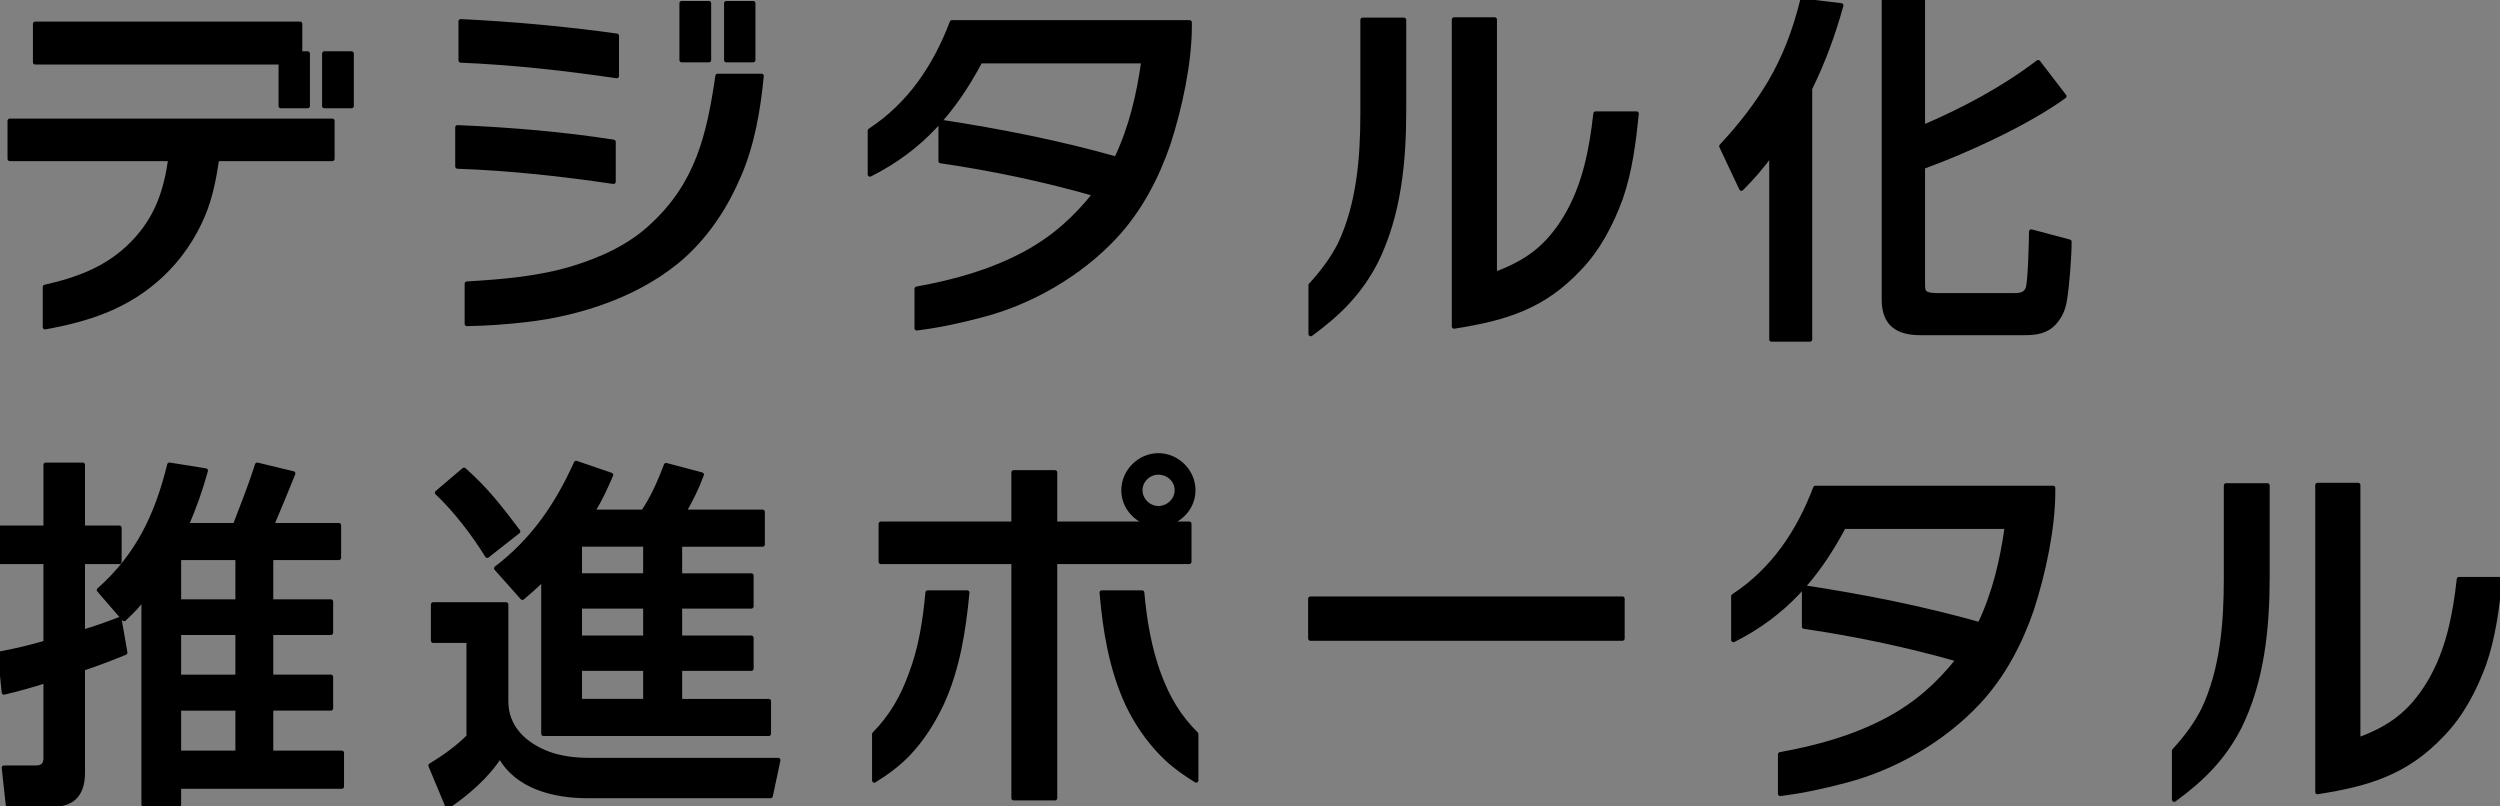
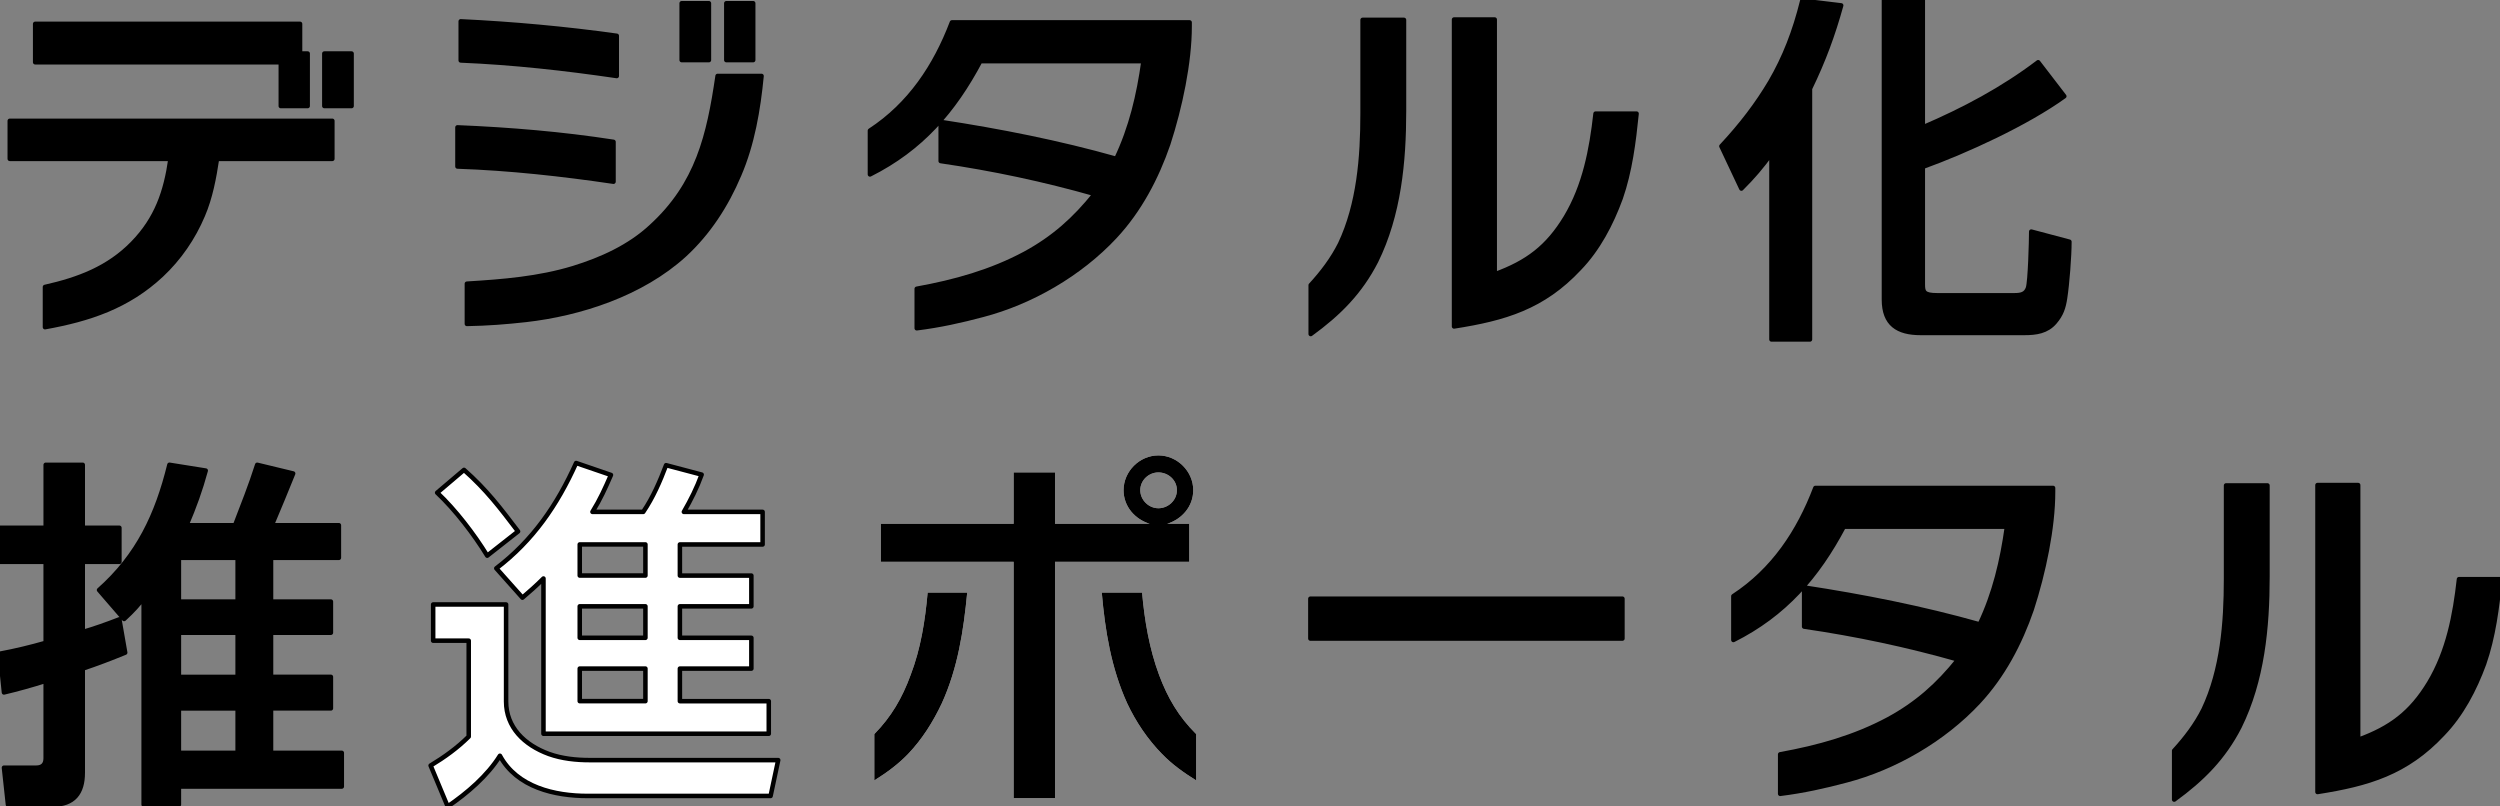
<svg xmlns="http://www.w3.org/2000/svg" id="b" data-name="レイヤー 2" viewBox="0 0 158.1 51">
  <rect x="0" y="0" width="158.1" height="51" fill="#808080" stroke="none" />
  <defs>
    <style>
      .d {
        fill: #000;
      }

      .d, .e {
        stroke-width: 0px;
      }

      .f {
        fill: none;
        stroke: #000;
        stroke-linejoin: round;
        stroke-width: .286px;
      }

      .e {
        fill: #fff;
      }
    </style>
  </defs>
  <g id="c" data-name="レイヤー 2">
    <g>
      <g>
        <path class="e" d="M13.72,10.047c-.183,1.213-.413,2.449-.894,3.57-.597,1.419-1.492,2.724-2.616,3.776-2.134,1.991-4.566,2.793-7.365,3.296v-2.541c2.134-.48,4.015-1.19,5.553-2.77,1.514-1.556,2.088-3.249,2.386-5.333H.619v-2.403h20.397v2.403h-7.296ZM17.759,6.705v-2.769H2.225V1.51h16.749v1.877h.482v3.318h-1.698ZM20.512,6.705v-3.318h1.721v3.318h-1.721Z" />
-         <path class="e" d="M28.931,10.528v-2.472c3.304.137,6.608.412,9.866.916v2.518c-3.259-.481-6.562-.847-9.866-.961ZM29.137,3.822V1.35c3.304.16,6.585.457,9.866.915v2.541c-3.281-.481-6.562-.847-9.866-.984ZM46.736,11.077c-.803,1.899-1.928,3.639-3.442,5.035-2.707,2.472-6.608,3.73-10.05,4.119-1.239.137-2.386.229-3.717.252v-2.541c2.271-.137,4.543-.32,6.723-.984,1.789-.549,3.556-1.35,4.934-2.632,2.937-2.678,3.648-5.767,4.198-9.521h2.777c-.206,2.128-.573,4.302-1.422,6.271ZM43.11,3.799V.206h1.721v3.593h-1.721ZM45.933,3.799V.206h1.698v3.593h-1.698Z" />
+         <path class="e" d="M28.931,10.528v-2.472c3.304.137,6.608.412,9.866.916v2.518c-3.259-.481-6.562-.847-9.866-.961ZM29.137,3.822V1.35c3.304.16,6.585.457,9.866.915v2.541c-3.281-.481-6.562-.847-9.866-.984ZM46.736,11.077c-.803,1.899-1.928,3.639-3.442,5.035-2.707,2.472-6.608,3.73-10.05,4.119-1.239.137-2.386.229-3.717.252v-2.541c2.271-.137,4.543-.32,6.723-.984,1.789-.549,3.556-1.35,4.934-2.632,2.937-2.678,3.648-5.767,4.198-9.521h2.777c-.206,2.128-.573,4.302-1.422,6.271ZM43.11,3.799V.206h1.721v3.593h-1.721ZM45.933,3.799V.206h1.698v3.593h-1.698" />
        <path class="e" d="M57.976,18.263c2.41-.435,4.704-1.076,6.838-2.22,1.812-.984,3.143-2.174,4.427-3.776-3.212-.915-6.447-1.602-9.751-2.083v-2.472c3.74.572,7.456,1.304,11.105,2.334.94-1.968,1.422-4.028,1.721-6.179h-10.325c-1.675,3.158-3.74,5.539-6.975,7.163v-2.769c2.524-1.648,4.131-4.074,5.185-6.843h15.029v.252c0,2.266-.596,5.104-1.354,7.438-.734,2.129-1.812,4.188-3.373,5.859-2.225,2.381-5.299,4.143-8.352,4.944-1.376.366-2.707.664-4.176.847v-2.495Z" />
        <path class="e" d="M82.891,18.034c.735-.801,1.377-1.648,1.859-2.609,1.193-2.518,1.422-5.493,1.422-8.239V1.258h2.615v5.767c0,3.204-.321,6.569-1.766,9.498-1.009,1.968-2.364,3.318-4.131,4.6v-3.09ZM102.487,12.542c-.596,1.625-1.422,3.204-2.615,4.44-2.295,2.449-4.704,3.158-7.917,3.662V1.236h2.57v16.112c2.065-.755,3.35-1.717,4.498-3.616,1.193-1.991,1.629-4.28,1.881-6.545h2.592c-.183,1.808-.413,3.639-1.009,5.356Z" />
        <path class="e" d="M110.125,11.924l-1.262-2.678c1.262-1.35,2.271-2.678,3.097-4.074.895-1.533,1.538-3.181,2.019-5.127l2.456.297c-.528,1.9-1.102,3.456-1.974,5.264v15.86h-2.432v-11.763c-.666.892-1.125,1.442-1.904,2.22ZM121.597,8.056c2.57-1.098,5.071-2.426,7.296-4.119l1.652,2.151c-2.386,1.717-6.171,3.456-8.948,4.463v7.438c0,.48.069.686.895.686h4.91c.413,0,.712-.068.849-.458.138-.412.206-2.998.206-3.57l2.41.64c0,.916-.137,2.678-.276,3.57-.091.595-.23,1.03-.643,1.511-.504.595-1.193.686-1.928.686h-6.561c-1.445,0-2.317-.549-2.317-2.106V0h2.455v8.056Z" />
        <path class="e" d="M2.891,35.529H0v-2.151h2.891v-3.982h2.341v3.982h2.317v2.151h-2.317v4.44c.78-.229,1.492-.481,2.317-.801l.367,2.105c-.895.366-1.79.71-2.684,1.007v6.591c0,1.282-.574,2.014-1.904,2.014H.504l-.253-2.335h2.043c.39,0,.596-.206.596-.595v-4.898c-.872.275-1.767.526-2.639.732l-.252-2.449c.986-.183,1.926-.412,2.891-.687v-5.127ZM14.868,33.217c.482-1.259.986-2.518,1.399-3.822l2.271.549c-.436,1.098-.894,2.174-1.353,3.272h4.245v2.06h-4.291v2.769h3.786v1.968h-3.786v2.793h3.786v1.991h-3.786v2.815h4.475v2.128h-10.302v1.145h-2.226v-13.091c-.298.412-.711.869-1.239,1.35l-1.583-1.831c2.478-2.197,3.671-4.76,4.451-7.919l2.294.366c-.345,1.259-.712,2.266-1.217,3.456h3.075ZM11.312,35.277v2.769h3.717v-2.769h-3.717ZM11.312,40.014v2.793h3.717v-2.793h-3.717ZM11.312,44.798v2.815h3.717v-2.815h-3.717Z" />
        <path class="e" d="M32.005,38.23v6.133c0,1.625,1.148,2.747,2.707,3.318.826.297,1.721.389,2.593.389h11.908l-.481,2.266h-11.564c-2.088,0-4.475-.549-5.553-2.541-.78,1.259-2.088,2.38-3.304,3.204l-1.079-2.586c.872-.526,1.698-1.121,2.41-1.831v-6.065h-2.249v-2.289h4.612ZM32.763,33.607l-1.951,1.533c-.826-1.35-2.019-2.906-3.166-3.982l1.698-1.442c1.422,1.259,2.271,2.38,3.419,3.891ZM33.038,37.795l-1.652-1.854c2.317-1.762,3.855-4.005,5.048-6.66l2.203.755c-.368.847-.689,1.556-1.171,2.335h3.213c.619-.916,1.055-1.923,1.445-2.952l2.248.595c-.298.824-.688,1.602-1.124,2.358h4.979v2.06h-5.231v1.968h4.52v1.945h-4.52v1.991h4.52v1.946h-4.52v2.06h5.621v2.06h-14.248v-9.818c-.459.458-.849.801-1.331,1.213ZM36.663,34.43v1.968h4.153v-1.968h-4.153ZM36.663,38.344v1.991h4.153v-1.991h-4.153ZM36.663,42.281v2.06h4.153v-2.06h-4.153Z" />
        <path class="e" d="M59.56,44.478c-.551,1.167-1.24,2.266-2.134,3.204-.643.664-1.331,1.167-2.134,1.671v-2.929c1.079-1.098,1.766-2.289,2.294-3.73.643-1.671.918-3.433,1.079-5.218h2.501c-.23,2.403-.596,4.783-1.606,7.003ZM75.208,33.126v2.403h-8.49v14.945h-2.615v-14.945h-8.398v-2.403h8.398v-3.25h2.615v3.25h5.989c-.941-.297-1.652-1.098-1.652-2.128,0-1.19,1.009-2.197,2.202-2.197s2.203,1.007,2.203,2.197c0,1.03-.712,1.831-1.652,2.128h1.399ZM73.486,47.682c-.917-.938-1.652-2.037-2.202-3.204-1.01-2.22-1.4-4.6-1.607-7.003h2.547c.16,1.785.459,3.547,1.079,5.218.55,1.465,1.239,2.632,2.341,3.73v2.929c-.803-.503-1.515-1.007-2.157-1.671ZM73.257,29.876c-.619,0-1.147.504-1.147,1.122s.527,1.144,1.147,1.144,1.171-.504,1.171-1.144-.551-1.122-1.171-1.122Z" />
        <path class="e" d="M82.869,40.381v-2.518h19.732v2.518h-19.732Z" />
        <path class="e" d="M112.58,47.705c2.41-.435,4.704-1.076,6.838-2.22,1.812-.984,3.143-2.174,4.427-3.776-3.212-.915-6.447-1.602-9.751-2.083v-2.472c3.74.572,7.456,1.304,11.105,2.334.94-1.968,1.422-4.028,1.721-6.179h-10.325c-1.675,3.158-3.74,5.539-6.975,7.163v-2.769c2.524-1.648,4.131-4.074,5.185-6.843h15.029v.252c0,2.266-.596,5.104-1.354,7.438-.734,2.129-1.812,4.188-3.373,5.859-2.225,2.381-5.299,4.143-8.352,4.944-1.376.366-2.707.664-4.176.847v-2.495Z" />
        <path class="e" d="M137.496,47.476c.735-.801,1.377-1.648,1.859-2.609,1.193-2.518,1.422-5.493,1.422-8.239v-5.928h2.615v5.767c0,3.204-.321,6.569-1.766,9.498-1.009,1.968-2.364,3.318-4.131,4.6v-3.09ZM157.091,41.983c-.596,1.625-1.422,3.204-2.615,4.44-2.295,2.449-4.704,3.158-7.917,3.662v-19.408h2.57v16.112c2.065-.755,3.35-1.717,4.498-3.616,1.193-1.991,1.629-4.28,1.881-6.545h2.592c-.183,1.808-.413,3.639-1.009,5.356Z" />
      </g>
      <g>
        <path class="d" d="M13.72,10.047c-.183,1.213-.413,2.449-.894,3.57-.597,1.419-1.492,2.724-2.616,3.776-2.134,1.991-4.566,2.793-7.365,3.296v-2.541c2.134-.48,4.015-1.19,5.553-2.77,1.514-1.556,2.088-3.249,2.386-5.333H.619v-2.403h20.397v2.403h-7.296ZM17.759,6.705v-2.769H2.225V1.51h16.749v1.877h.482v3.318h-1.698ZM20.512,6.705v-3.318h1.721v3.318h-1.721Z" />
        <path class="d" d="M28.931,10.528v-2.472c3.304.137,6.608.412,9.866.916v2.518c-3.259-.481-6.562-.847-9.866-.961ZM29.137,3.822V1.35c3.304.16,6.585.457,9.866.915v2.541c-3.281-.481-6.562-.847-9.866-.984ZM46.736,11.077c-.803,1.899-1.928,3.639-3.442,5.035-2.707,2.472-6.608,3.73-10.05,4.119-1.239.137-2.386.229-3.717.252v-2.541c2.271-.137,4.543-.32,6.723-.984,1.789-.549,3.556-1.35,4.934-2.632,2.937-2.678,3.648-5.767,4.198-9.521h2.777c-.206,2.128-.573,4.302-1.422,6.271ZM43.11,3.799V.206h1.721v3.593h-1.721ZM45.933,3.799V.206h1.698v3.593h-1.698Z" />
        <path class="d" d="M57.976,18.263c2.41-.435,4.704-1.076,6.838-2.22,1.812-.984,3.143-2.174,4.427-3.776-3.212-.915-6.447-1.602-9.751-2.083v-2.472c3.74.572,7.456,1.304,11.105,2.334.94-1.968,1.422-4.028,1.721-6.179h-10.325c-1.675,3.158-3.74,5.539-6.975,7.163v-2.769c2.524-1.648,4.131-4.074,5.185-6.843h15.029v.252c0,2.266-.596,5.104-1.354,7.438-.734,2.129-1.812,4.188-3.373,5.859-2.225,2.381-5.299,4.143-8.352,4.944-1.376.366-2.707.664-4.176.847v-2.495Z" />
        <path class="d" d="M82.891,18.034c.735-.801,1.377-1.648,1.859-2.609,1.193-2.518,1.422-5.493,1.422-8.239V1.258h2.615v5.767c0,3.204-.321,6.569-1.766,9.498-1.009,1.968-2.364,3.318-4.131,4.6v-3.09ZM102.487,12.542c-.596,1.625-1.422,3.204-2.615,4.44-2.295,2.449-4.704,3.158-7.917,3.662V1.236h2.57v16.112c2.065-.755,3.35-1.717,4.498-3.616,1.193-1.991,1.629-4.28,1.881-6.545h2.592c-.183,1.808-.413,3.639-1.009,5.356Z" />
        <path class="d" d="M110.125,11.924l-1.262-2.678c1.262-1.35,2.271-2.678,3.097-4.074.895-1.533,1.538-3.181,2.019-5.127l2.456.297c-.528,1.9-1.102,3.456-1.974,5.264v15.86h-2.432v-11.763c-.666.892-1.125,1.442-1.904,2.22ZM121.597,8.056c2.57-1.098,5.071-2.426,7.296-4.119l1.652,2.151c-2.386,1.717-6.171,3.456-8.948,4.463v7.438c0,.48.069.686.895.686h4.91c.413,0,.712-.068.849-.458.138-.412.206-2.998.206-3.57l2.41.64c0,.916-.137,2.678-.276,3.57-.091.595-.23,1.03-.643,1.511-.504.595-1.193.686-1.928.686h-6.561c-1.445,0-2.317-.549-2.317-2.106V0h2.455v8.056Z" />
        <path class="d" d="M2.891,35.529H0v-2.151h2.891v-3.982h2.341v3.982h2.317v2.151h-2.317v4.44c.78-.229,1.492-.481,2.317-.801l.367,2.105c-.895.366-1.79.71-2.684,1.007v6.591c0,1.282-.574,2.014-1.904,2.014H.504l-.253-2.335h2.043c.39,0,.596-.206.596-.595v-4.898c-.872.275-1.767.526-2.639.732l-.252-2.449c.986-.183,1.926-.412,2.891-.687v-5.127ZM14.868,33.217c.482-1.259.986-2.518,1.399-3.822l2.271.549c-.436,1.098-.894,2.174-1.353,3.272h4.245v2.06h-4.291v2.769h3.786v1.968h-3.786v2.793h3.786v1.991h-3.786v2.815h4.475v2.128h-10.302v1.145h-2.226v-13.091c-.298.412-.711.869-1.239,1.35l-1.583-1.831c2.478-2.197,3.671-4.76,4.451-7.919l2.294.366c-.345,1.259-.712,2.266-1.217,3.456h3.075ZM11.312,35.277v2.769h3.717v-2.769h-3.717ZM11.312,40.014v2.793h3.717v-2.793h-3.717ZM11.312,44.798v2.815h3.717v-2.815h-3.717Z" />
-         <path class="d" d="M32.005,38.23v6.133c0,1.625,1.148,2.747,2.707,3.318.826.297,1.721.389,2.593.389h11.908l-.481,2.266h-11.564c-2.088,0-4.475-.549-5.553-2.541-.78,1.259-2.088,2.38-3.304,3.204l-1.079-2.586c.872-.526,1.698-1.121,2.41-1.831v-6.065h-2.249v-2.289h4.612ZM32.763,33.607l-1.951,1.533c-.826-1.35-2.019-2.906-3.166-3.982l1.698-1.442c1.422,1.259,2.271,2.38,3.419,3.891ZM33.038,37.795l-1.652-1.854c2.317-1.762,3.855-4.005,5.048-6.66l2.203.755c-.368.847-.689,1.556-1.171,2.335h3.213c.619-.916,1.055-1.923,1.445-2.952l2.248.595c-.298.824-.688,1.602-1.124,2.358h4.979v2.06h-5.231v1.968h4.52v1.945h-4.52v1.991h4.52v1.946h-4.52v2.06h5.621v2.06h-14.248v-9.818c-.459.458-.849.801-1.331,1.213ZM36.663,34.43v1.968h4.153v-1.968h-4.153ZM36.663,38.344v1.991h4.153v-1.991h-4.153ZM36.663,42.281v2.06h4.153v-2.06h-4.153Z" />
        <path class="d" d="M59.56,44.478c-.551,1.167-1.24,2.266-2.134,3.204-.643.664-1.331,1.167-2.134,1.671v-2.929c1.079-1.098,1.766-2.289,2.294-3.73.643-1.671.918-3.433,1.079-5.218h2.501c-.23,2.403-.596,4.783-1.606,7.003ZM75.208,33.126v2.403h-8.49v14.945h-2.615v-14.945h-8.398v-2.403h8.398v-3.25h2.615v3.25h5.989c-.941-.297-1.652-1.098-1.652-2.128,0-1.19,1.009-2.197,2.202-2.197s2.203,1.007,2.203,2.197c0,1.03-.712,1.831-1.652,2.128h1.399ZM73.486,47.682c-.917-.938-1.652-2.037-2.202-3.204-1.01-2.22-1.4-4.6-1.607-7.003h2.547c.16,1.785.459,3.547,1.079,5.218.55,1.465,1.239,2.632,2.341,3.73v2.929c-.803-.503-1.515-1.007-2.157-1.671ZM73.257,29.876c-.619,0-1.147.504-1.147,1.122s.527,1.144,1.147,1.144,1.171-.504,1.171-1.144-.551-1.122-1.171-1.122Z" />
        <path class="d" d="M82.869,40.381v-2.518h19.732v2.518h-19.732Z" />
        <path class="d" d="M112.58,47.705c2.41-.435,4.704-1.076,6.838-2.22,1.812-.984,3.143-2.174,4.427-3.776-3.212-.915-6.447-1.602-9.751-2.083v-2.472c3.74.572,7.456,1.304,11.105,2.334.94-1.968,1.422-4.028,1.721-6.179h-10.325c-1.675,3.158-3.74,5.539-6.975,7.163v-2.769c2.524-1.648,4.131-4.074,5.185-6.843h15.029v.252c0,2.266-.596,5.104-1.354,7.438-.734,2.129-1.812,4.188-3.373,5.859-2.225,2.381-5.299,4.143-8.352,4.944-1.376.366-2.707.664-4.176.847v-2.495Z" />
        <path class="d" d="M137.496,47.476c.735-.801,1.377-1.648,1.859-2.609,1.193-2.518,1.422-5.493,1.422-8.239v-5.928h2.615v5.767c0,3.204-.321,6.569-1.766,9.498-1.009,1.968-2.364,3.318-4.131,4.6v-3.09ZM157.091,41.983c-.596,1.625-1.422,3.204-2.615,4.44-2.295,2.449-4.704,3.158-7.917,3.662v-19.408h2.57v16.112c2.065-.755,3.35-1.717,4.498-3.616,1.193-1.991,1.629-4.28,1.881-6.545h2.592c-.183,1.808-.413,3.639-1.009,5.356Z" />
      </g>
      <g>
        <path class="f" d="M13.72,10.047c-.183,1.213-.413,2.449-.894,3.57-.597,1.419-1.492,2.724-2.616,3.776-2.134,1.991-4.566,2.793-7.365,3.296v-2.541c2.134-.48,4.015-1.19,5.553-2.77,1.514-1.556,2.088-3.249,2.386-5.333H.619v-2.403h20.397v2.403h-7.296ZM17.759,6.705v-2.769H2.225V1.51h16.749v1.877h.482v3.318h-1.698ZM20.512,6.705v-3.318h1.721v3.318h-1.721Z" />
        <path class="f" d="M28.931,10.528v-2.472c3.304.137,6.608.412,9.866.916v2.518c-3.259-.481-6.562-.847-9.866-.961ZM29.137,3.822V1.35c3.304.16,6.585.457,9.866.915v2.541c-3.281-.481-6.562-.847-9.866-.984ZM46.736,11.077c-.803,1.899-1.928,3.639-3.442,5.035-2.707,2.472-6.608,3.73-10.05,4.119-1.239.137-2.386.229-3.717.252v-2.541c2.271-.137,4.543-.32,6.723-.984,1.789-.549,3.556-1.35,4.934-2.632,2.937-2.678,3.648-5.767,4.198-9.521h2.777c-.206,2.128-.573,4.302-1.422,6.271ZM43.11,3.799V.206h1.721v3.593h-1.721ZM45.933,3.799V.206h1.698v3.593h-1.698Z" />
        <path class="f" d="M57.976,18.263c2.41-.435,4.704-1.076,6.838-2.22,1.812-.984,3.143-2.174,4.427-3.776-3.212-.915-6.447-1.602-9.751-2.083v-2.472c3.74.572,7.456,1.304,11.105,2.334.94-1.968,1.422-4.028,1.721-6.179h-10.325c-1.675,3.158-3.74,5.539-6.975,7.163v-2.769c2.524-1.648,4.131-4.074,5.185-6.843h15.029v.252c0,2.266-.596,5.104-1.354,7.438-.734,2.129-1.812,4.188-3.373,5.859-2.225,2.381-5.299,4.143-8.352,4.944-1.376.366-2.707.664-4.176.847v-2.495Z" />
        <path class="f" d="M82.891,18.034c.735-.801,1.377-1.648,1.859-2.609,1.193-2.518,1.422-5.493,1.422-8.239V1.258h2.615v5.767c0,3.204-.321,6.569-1.766,9.498-1.009,1.968-2.364,3.318-4.131,4.6v-3.09ZM102.487,12.542c-.596,1.625-1.422,3.204-2.615,4.44-2.295,2.449-4.704,3.158-7.917,3.662V1.236h2.57v16.112c2.065-.755,3.35-1.717,4.498-3.616,1.193-1.991,1.629-4.28,1.881-6.545h2.592c-.183,1.808-.413,3.639-1.009,5.356Z" />
        <path class="f" d="M110.125,11.924l-1.262-2.678c1.262-1.35,2.271-2.678,3.097-4.074.895-1.533,1.538-3.181,2.019-5.127l2.456.297c-.528,1.9-1.102,3.456-1.974,5.264v15.86h-2.432v-11.763c-.666.892-1.125,1.442-1.904,2.22ZM121.597,8.056c2.57-1.098,5.071-2.426,7.296-4.119l1.652,2.151c-2.386,1.717-6.171,3.456-8.948,4.463v7.438c0,.48.069.686.895.686h4.91c.413,0,.712-.068.849-.458.138-.412.206-2.998.206-3.57l2.41.64c0,.916-.137,2.678-.276,3.57-.091.595-.23,1.03-.643,1.511-.504.595-1.193.686-1.928.686h-6.561c-1.445,0-2.317-.549-2.317-2.106V0h2.455v8.056Z" />
        <path class="f" d="M2.891,35.529H0v-2.151h2.891v-3.982h2.341v3.982h2.317v2.151h-2.317v4.44c.78-.229,1.492-.481,2.317-.801l.367,2.105c-.895.366-1.79.71-2.684,1.007v6.591c0,1.282-.574,2.014-1.904,2.014H.504l-.253-2.335h2.043c.39,0,.596-.206.596-.595v-4.898c-.872.275-1.767.526-2.639.732l-.252-2.449c.986-.183,1.926-.412,2.891-.687v-5.127ZM14.868,33.217c.482-1.259.986-2.518,1.399-3.822l2.271.549c-.436,1.098-.894,2.174-1.353,3.272h4.245v2.06h-4.291v2.769h3.786v1.968h-3.786v2.793h3.786v1.991h-3.786v2.815h4.475v2.128h-10.302v1.145h-2.226v-13.091c-.298.412-.711.869-1.239,1.35l-1.583-1.831c2.478-2.197,3.671-4.76,4.451-7.919l2.294.366c-.345,1.259-.712,2.266-1.217,3.456h3.075ZM11.312,35.277v2.769h3.717v-2.769h-3.717ZM11.312,40.014v2.793h3.717v-2.793h-3.717ZM11.312,44.798v2.815h3.717v-2.815h-3.717Z" />
        <path class="f" d="M32.005,38.23v6.133c0,1.625,1.148,2.747,2.707,3.318.826.297,1.721.389,2.593.389h11.908l-.481,2.266h-11.564c-2.088,0-4.475-.549-5.553-2.541-.78,1.259-2.088,2.38-3.304,3.204l-1.079-2.586c.872-.526,1.698-1.121,2.41-1.831v-6.065h-2.249v-2.289h4.612ZM32.763,33.607l-1.951,1.533c-.826-1.35-2.019-2.906-3.166-3.982l1.698-1.442c1.422,1.259,2.271,2.38,3.419,3.891ZM33.038,37.795l-1.652-1.854c2.317-1.762,3.855-4.005,5.048-6.66l2.203.755c-.368.847-.689,1.556-1.171,2.335h3.213c.619-.916,1.055-1.923,1.445-2.952l2.248.595c-.298.824-.688,1.602-1.124,2.358h4.979v2.06h-5.231v1.968h4.52v1.945h-4.52v1.991h4.52v1.946h-4.52v2.06h5.621v2.06h-14.248v-9.818c-.459.458-.849.801-1.331,1.213ZM36.663,34.43v1.968h4.153v-1.968h-4.153ZM36.663,38.344v1.991h4.153v-1.991h-4.153ZM36.663,42.281v2.06h4.153v-2.06h-4.153Z" />
-         <path class="f" d="M59.56,44.478c-.551,1.167-1.24,2.266-2.134,3.204-.643.664-1.331,1.167-2.134,1.671v-2.929c1.079-1.098,1.766-2.289,2.294-3.73.643-1.671.918-3.433,1.079-5.218h2.501c-.23,2.403-.596,4.783-1.606,7.003ZM75.208,33.126v2.403h-8.49v14.945h-2.615v-14.945h-8.398v-2.403h8.398v-3.25h2.615v3.25h5.989c-.941-.297-1.652-1.098-1.652-2.128,0-1.19,1.009-2.197,2.202-2.197s2.203,1.007,2.203,2.197c0,1.03-.712,1.831-1.652,2.128h1.399ZM73.486,47.682c-.917-.938-1.652-2.037-2.202-3.204-1.01-2.22-1.4-4.6-1.607-7.003h2.547c.16,1.785.459,3.547,1.079,5.218.55,1.465,1.239,2.632,2.341,3.73v2.929c-.803-.503-1.515-1.007-2.157-1.671ZM73.257,29.876c-.619,0-1.147.504-1.147,1.122s.527,1.144,1.147,1.144,1.171-.504,1.171-1.144-.551-1.122-1.171-1.122Z" />
        <path class="f" d="M82.869,40.381v-2.518h19.732v2.518h-19.732Z" />
        <path class="f" d="M112.58,47.705c2.41-.435,4.704-1.076,6.838-2.22,1.812-.984,3.143-2.174,4.427-3.776-3.212-.915-6.447-1.602-9.751-2.083v-2.472c3.74.572,7.456,1.304,11.105,2.334.94-1.968,1.422-4.028,1.721-6.179h-10.325c-1.675,3.158-3.74,5.539-6.975,7.163v-2.769c2.524-1.648,4.131-4.074,5.185-6.843h15.029v.252c0,2.266-.596,5.104-1.354,7.438-.734,2.129-1.812,4.188-3.373,5.859-2.225,2.381-5.299,4.143-8.352,4.944-1.376.366-2.707.664-4.176.847v-2.495Z" />
        <path class="f" d="M137.496,47.476c.735-.801,1.377-1.648,1.859-2.609,1.193-2.518,1.422-5.493,1.422-8.239v-5.928h2.615v5.767c0,3.204-.321,6.569-1.766,9.498-1.009,1.968-2.364,3.318-4.131,4.6v-3.09ZM157.091,41.983c-.596,1.625-1.422,3.204-2.615,4.44-2.295,2.449-4.704,3.158-7.917,3.662v-19.408h2.57v16.112c2.065-.755,3.35-1.717,4.498-3.616,1.193-1.991,1.629-4.28,1.881-6.545h2.592c-.183,1.808-.413,3.639-1.009,5.356Z" />
      </g>
    </g>
  </g>
</svg>